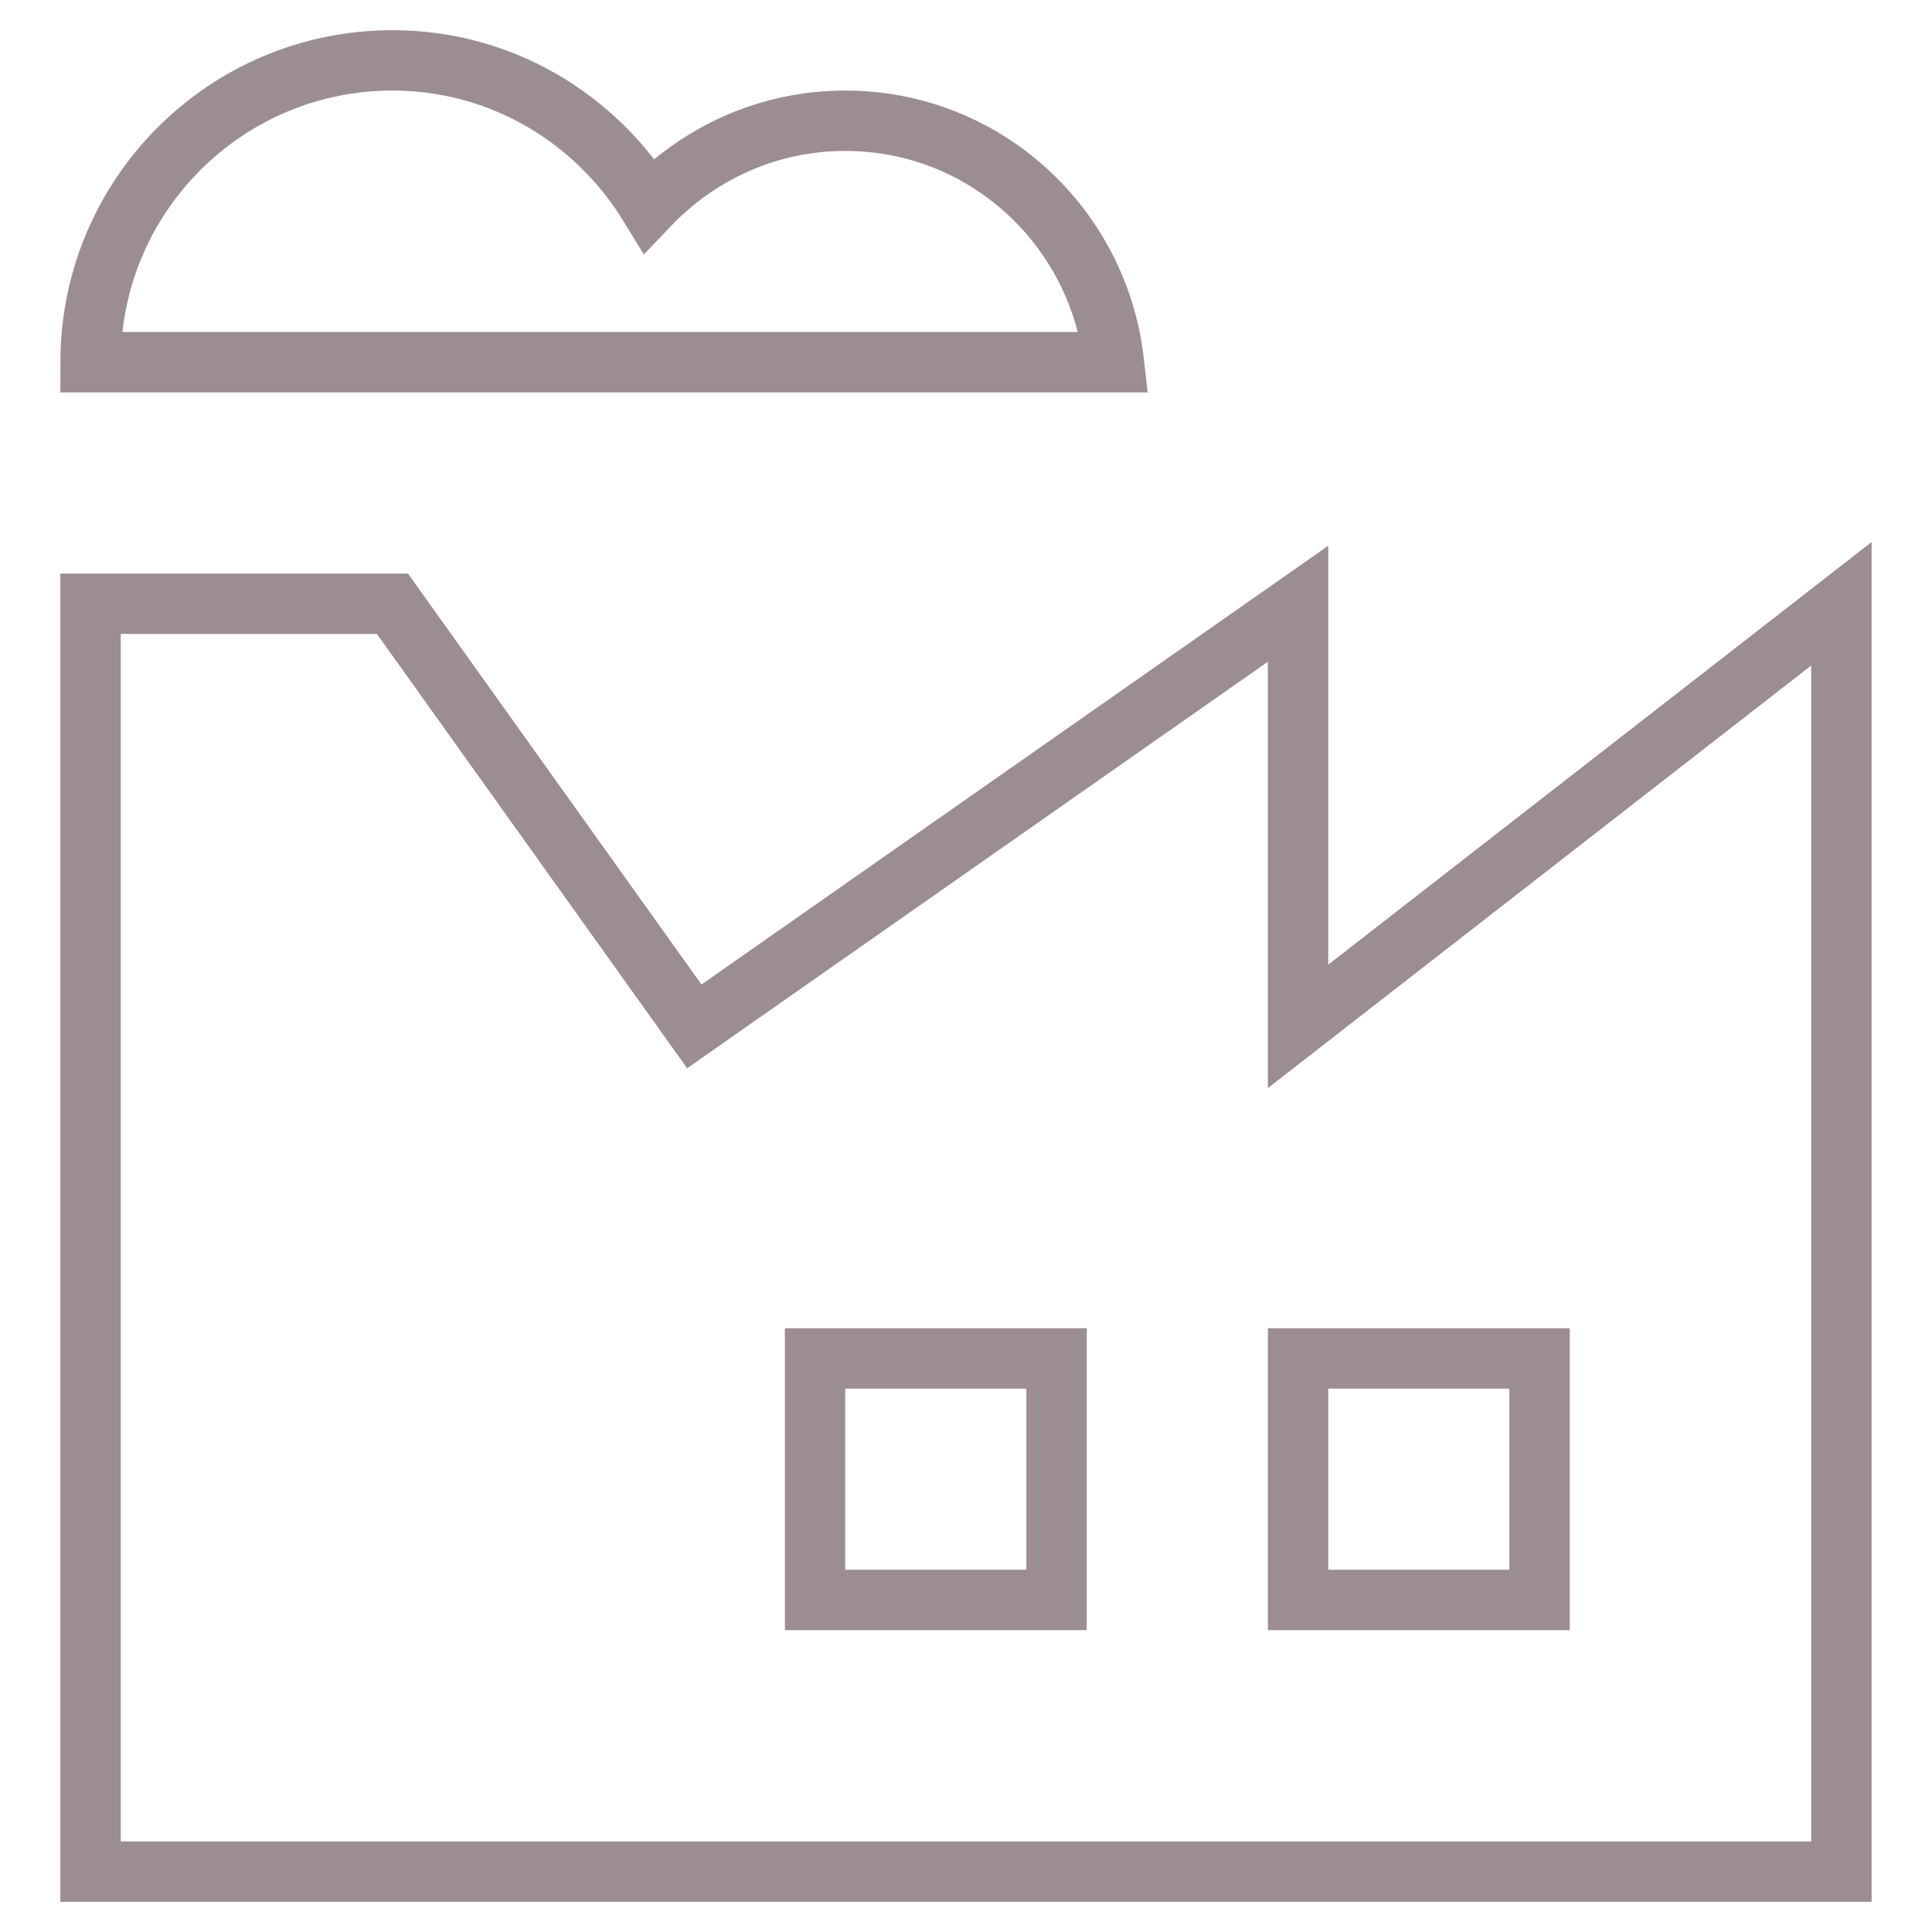
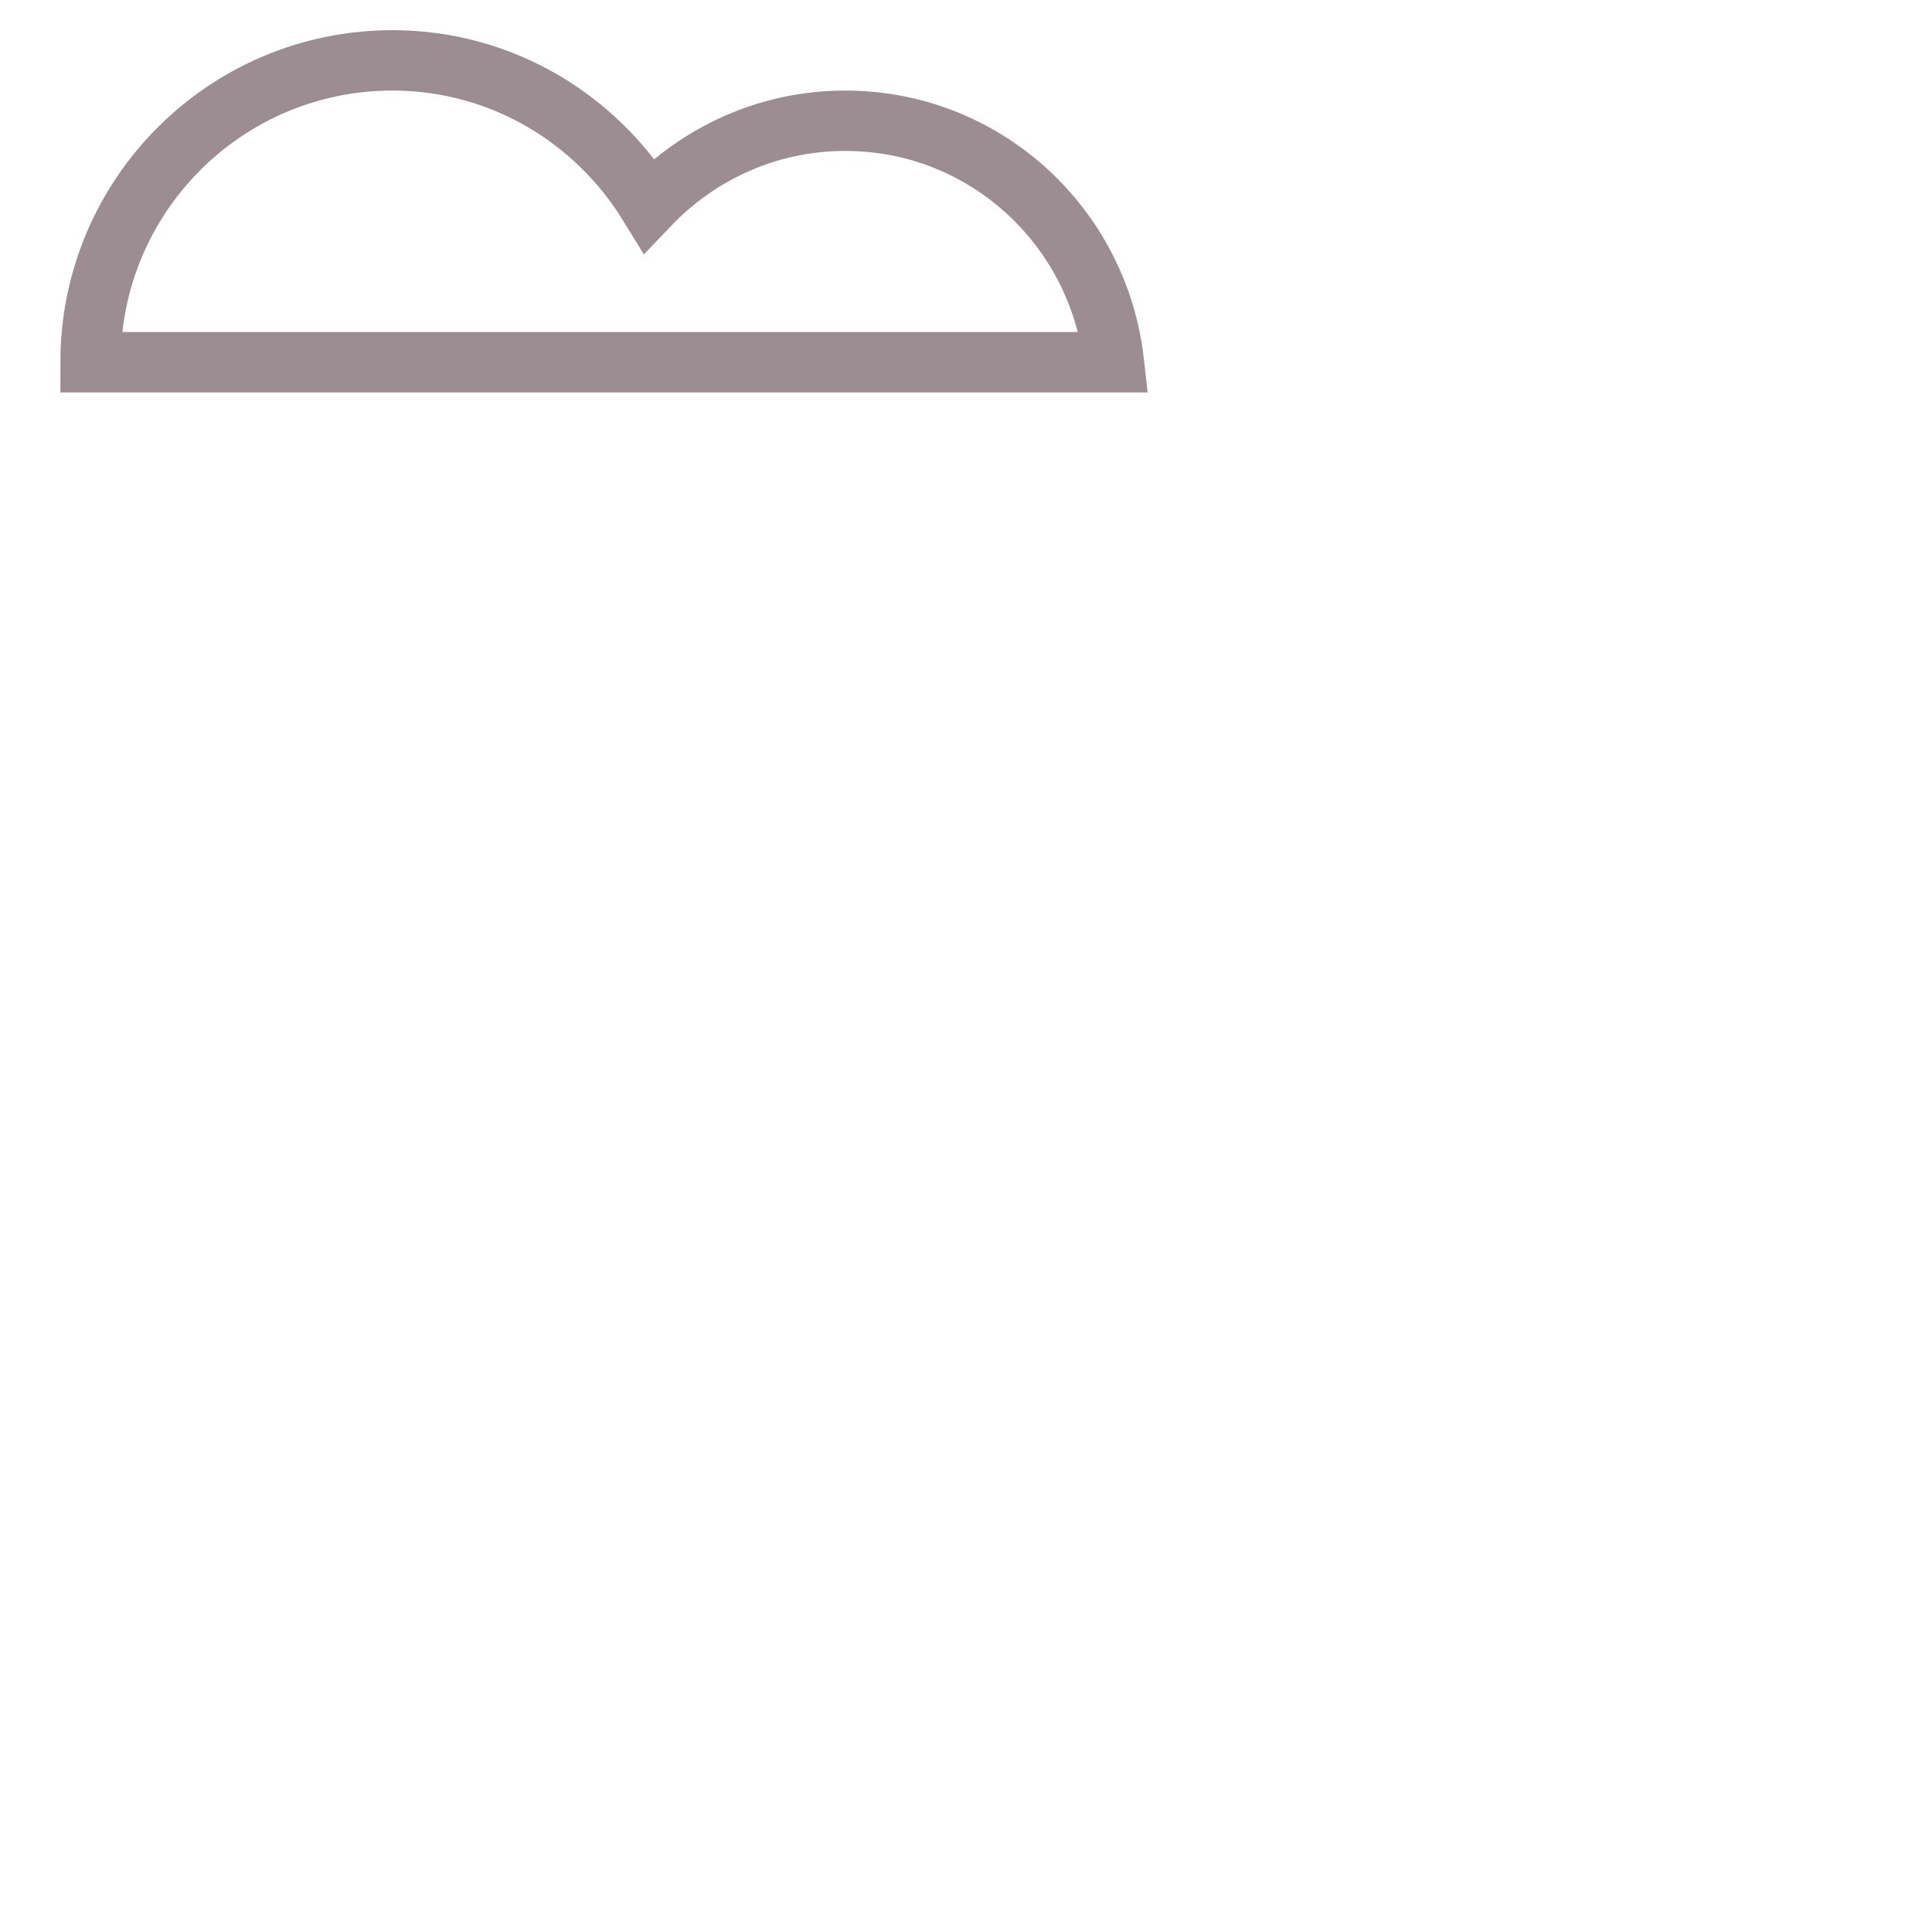
<svg xmlns="http://www.w3.org/2000/svg" viewBox="0 0 64 64" width="64" height="64">
  <title>factory</title>
  <g class="nc-icon-wrapper" fill="#9b8d91">
-     <polygon fill="none" stroke="#9b8d91" stroke-width="2" stroke-linecap="square" stroke-miterlimit="10" points="43,34 43,20 23,34 13,20 3,20 3,62 61,62 61,20 " stroke-linejoin="miter" />
-     <rect x="43" y="45" fill="none" stroke="#9b8d91" stroke-width="2" stroke-linecap="square" stroke-miterlimit="10" width="8" height="8" stroke-linejoin="miter" />
-     <rect x="27" y="45" fill="none" stroke="#9b8d91" stroke-width="2" stroke-linecap="square" stroke-miterlimit="10" width="8" height="8" stroke-linejoin="miter" />
    <path data-color="color-2" fill="none" stroke="#9b8d91" stroke-width="2" stroke-linecap="square" stroke-miterlimit="10" d="M28,4 c-2.561,0-4.858,1.081-6.497,2.797C19.745,3.93,16.61,2,13,2C7.477,2,3,6.477,3,12h33.899C36.396,7.506,32.628,4,28,4z" stroke-linejoin="miter" />
  </g>
</svg>